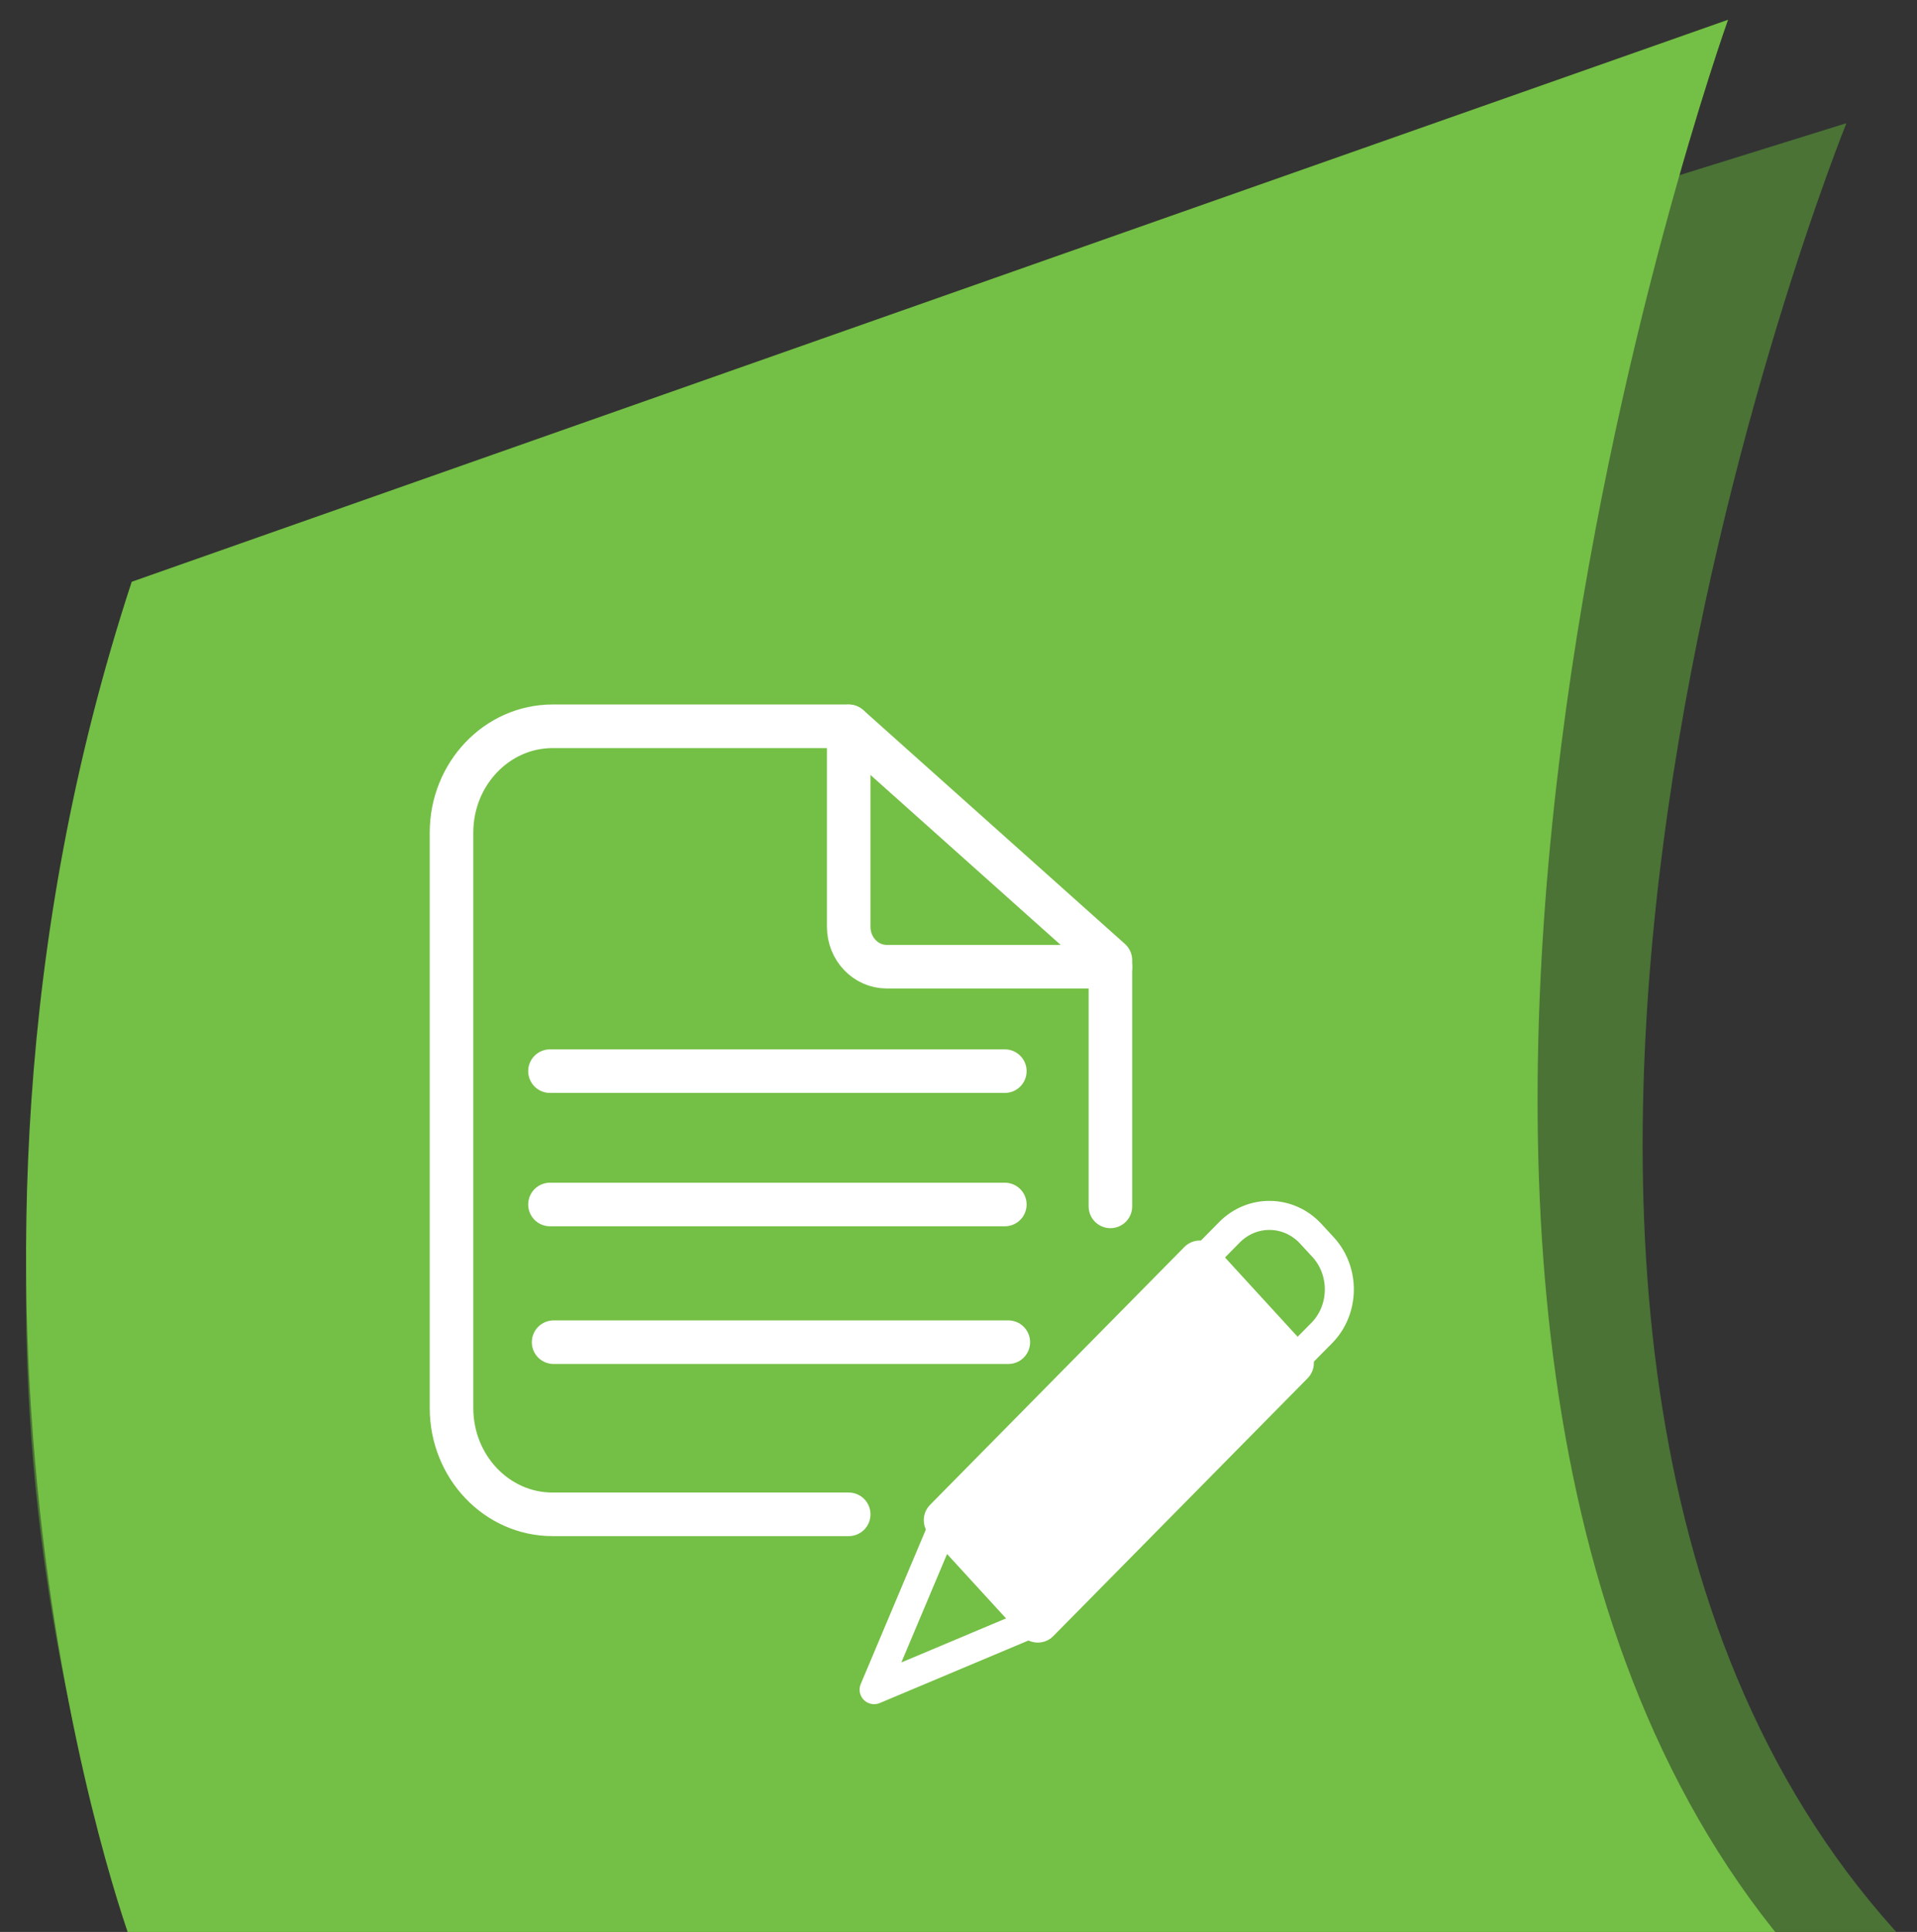
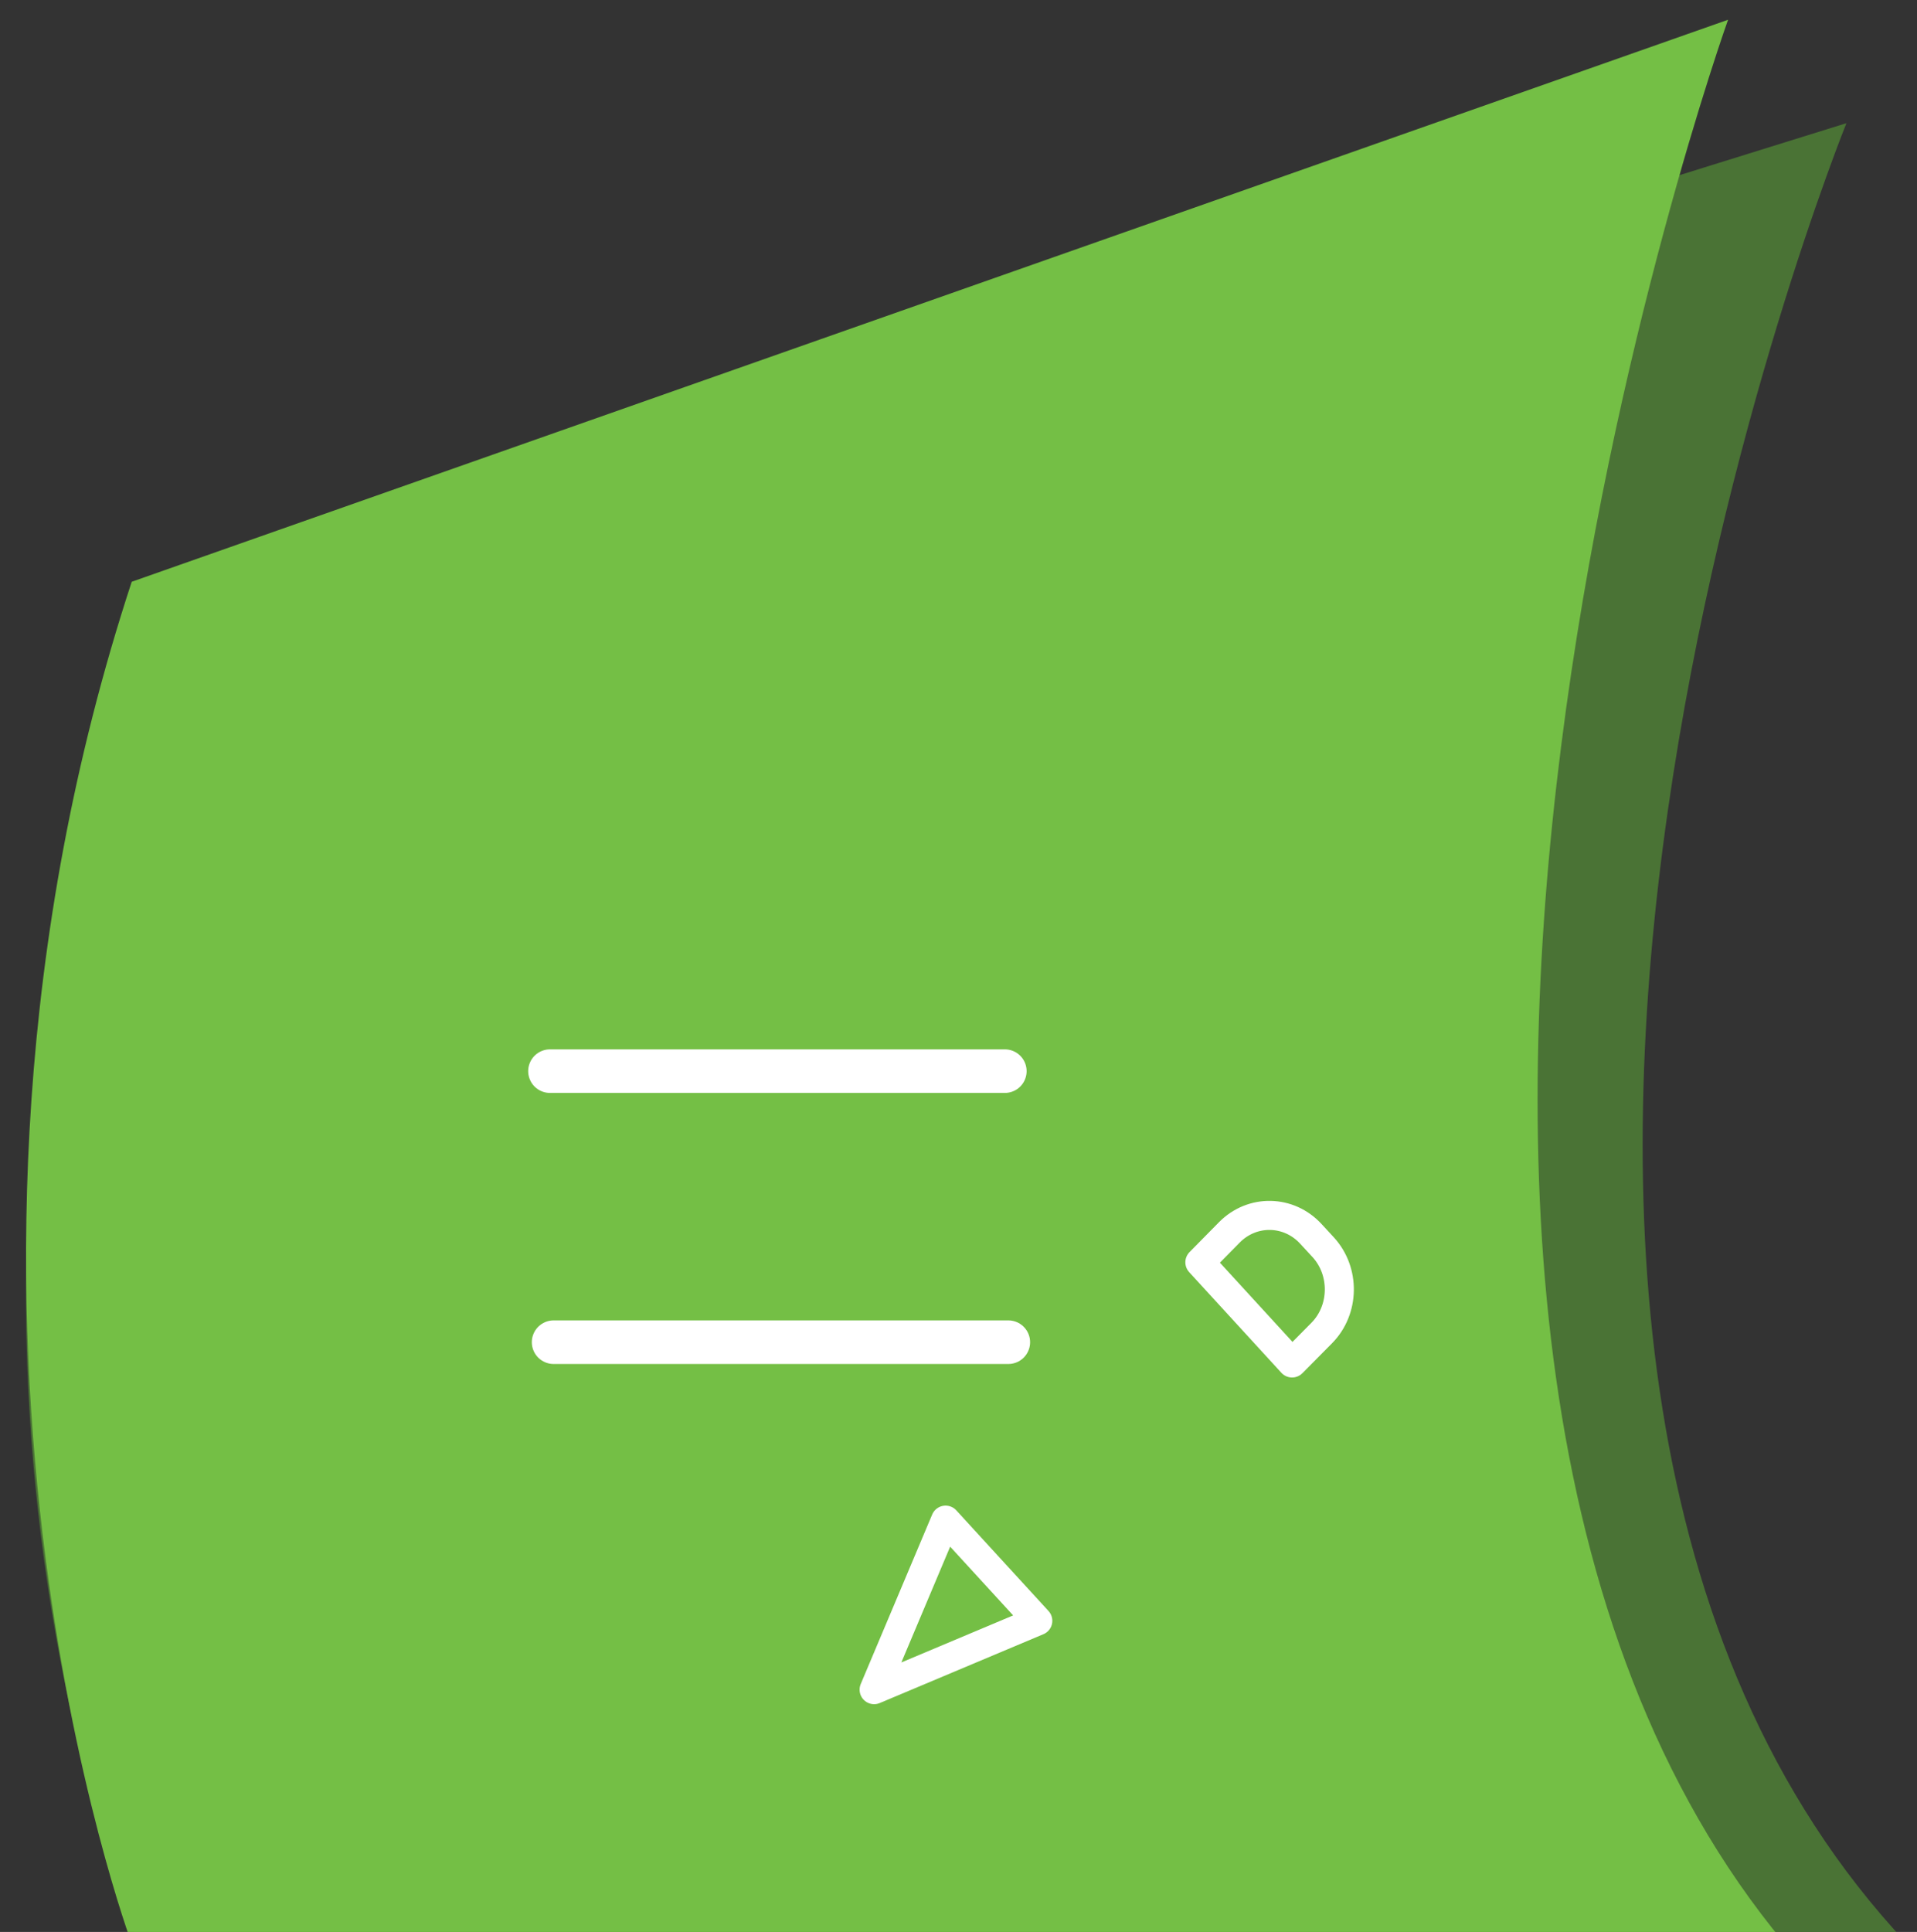
<svg xmlns="http://www.w3.org/2000/svg" version="1.1" id="Calque_1" x="0px" y="0px" viewBox="0 0 132 133" style="enable-background:new 0 0 132 133;" xml:space="preserve">
  <rect x="0" y="0" width="132" height="133" fill="#333333" stroke="none" />
  <style type="text/css"> .st0{fill:#4A7335;} .st1{fill:#74BF45;} .st2{fill:none;stroke:#FFFFFF;stroke-width:2;stroke-linecap:round;stroke-linejoin:round;stroke-miterlimit:10;} .st3{fill:#FFFFFF;stroke:#FFFFFF;stroke-width:3;stroke-linecap:round;stroke-linejoin:round;stroke-miterlimit:10;} .st4{fill:none;stroke:#FFFFFF;stroke-width:3;stroke-linecap:round;stroke-linejoin:round;stroke-miterlimit:10;} </style>
  <g>
    <path class="st0" d="M9.57,133.8c0,0-17.51-41.54,0-88.71L127.14,8.48c0,0-34.19,84.49,4.17,125.32H9.57z" />
    <path class="st1" d="M9.07,133.8c0,0-16.37-43.9,0-93.75L118.99,1.36c0,0-31.96,89.29,3.9,132.44H9.07z" />
  </g>
  <g>
    <path class="st2" d="M91.01,91.77l-2.04,2.06l-6.35-6.93l2.03-2.06c1.58-1.6,4.1-1.55,5.62,0.11l0.84,0.91 C92.63,87.52,92.59,90.17,91.01,91.77z" />
-     <polygon class="st3" points="88.97,93.83 71.46,111.58 65.11,104.65 82.62,86.9 " />
-     <path class="st4" d="M58.44,104.25H38.05c-3.85,0-6.96-3.28-6.96-7.32V57.32c0-4.04,3.12-7.32,6.96-7.32h20.39l18.02,16.1v16.95" />
    <polygon class="st2" points="71.46,111.58 60.19,116.32 65.11,104.65 " />
-     <path class="st4" d="M58.44,50.01V63.8c0,1.52,1.17,2.75,2.62,2.75h15.4" />
    <line class="st4" x1="37.87" y1="73.74" x2="69.19" y2="73.74" />
-     <line class="st4" x1="37.87" y1="82.92" x2="69.19" y2="82.92" />
    <line class="st4" x1="38.12" y1="92.4" x2="69.43" y2="92.4" />
  </g>
</svg>